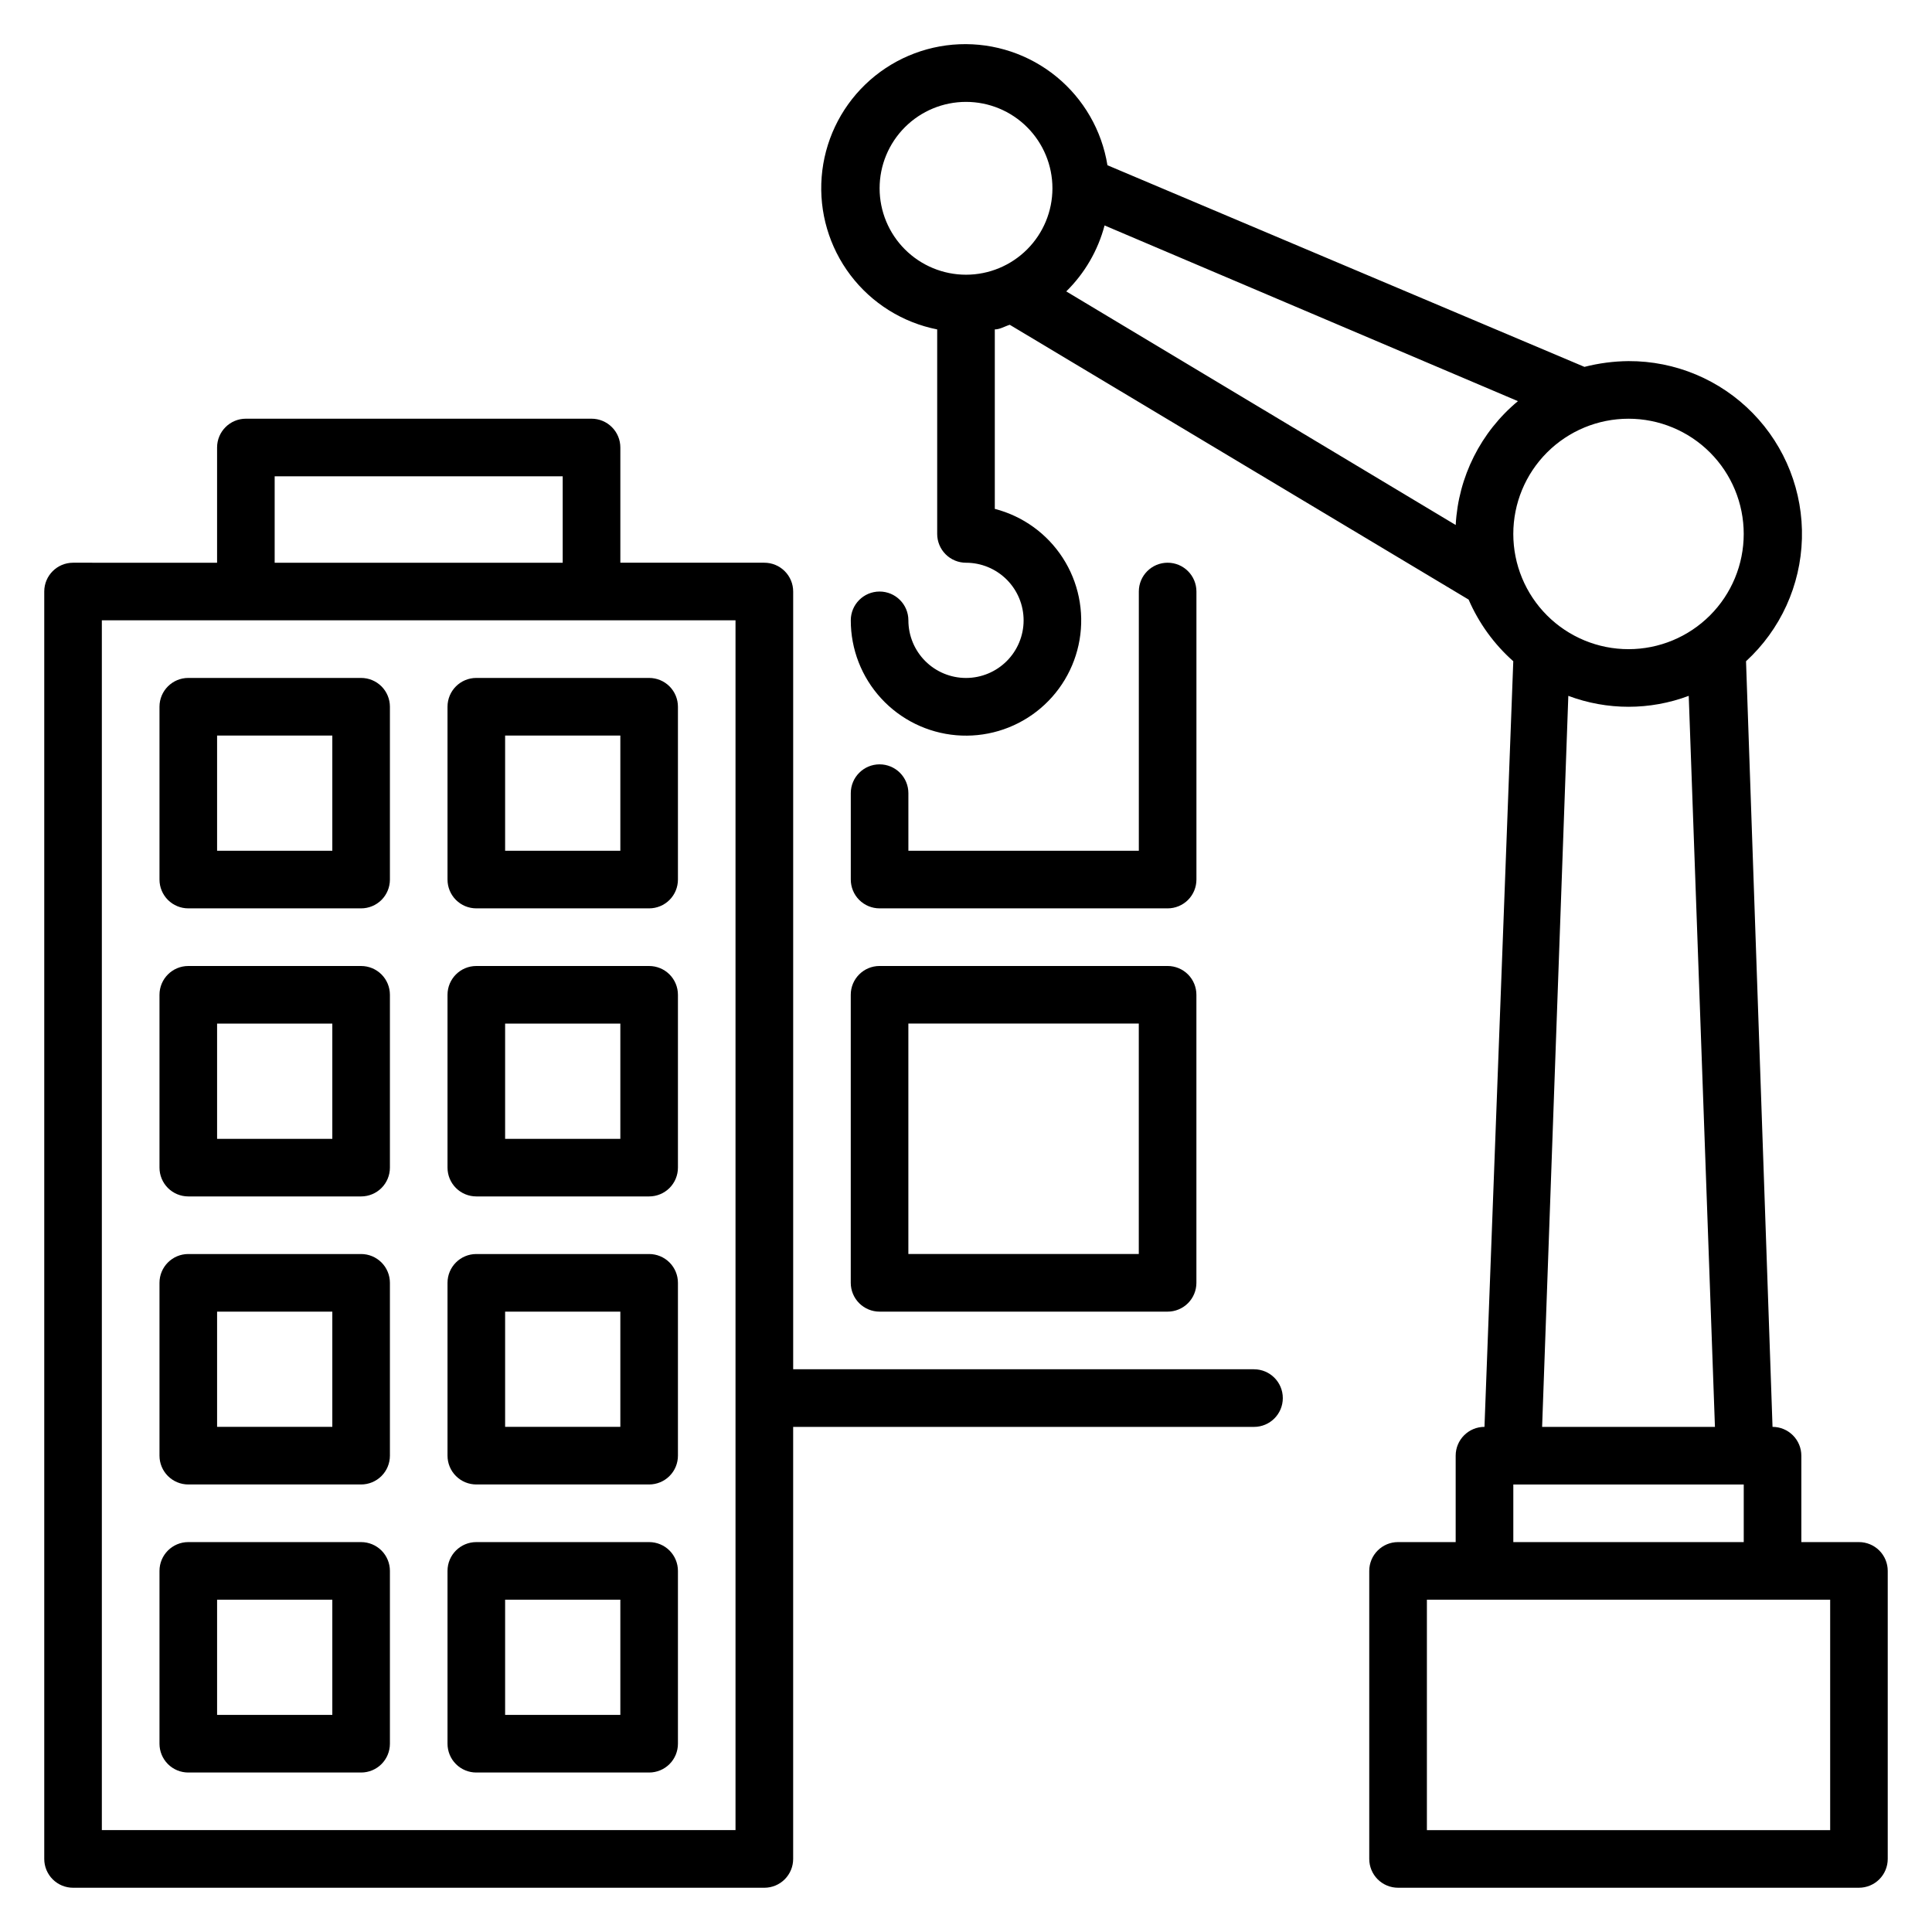
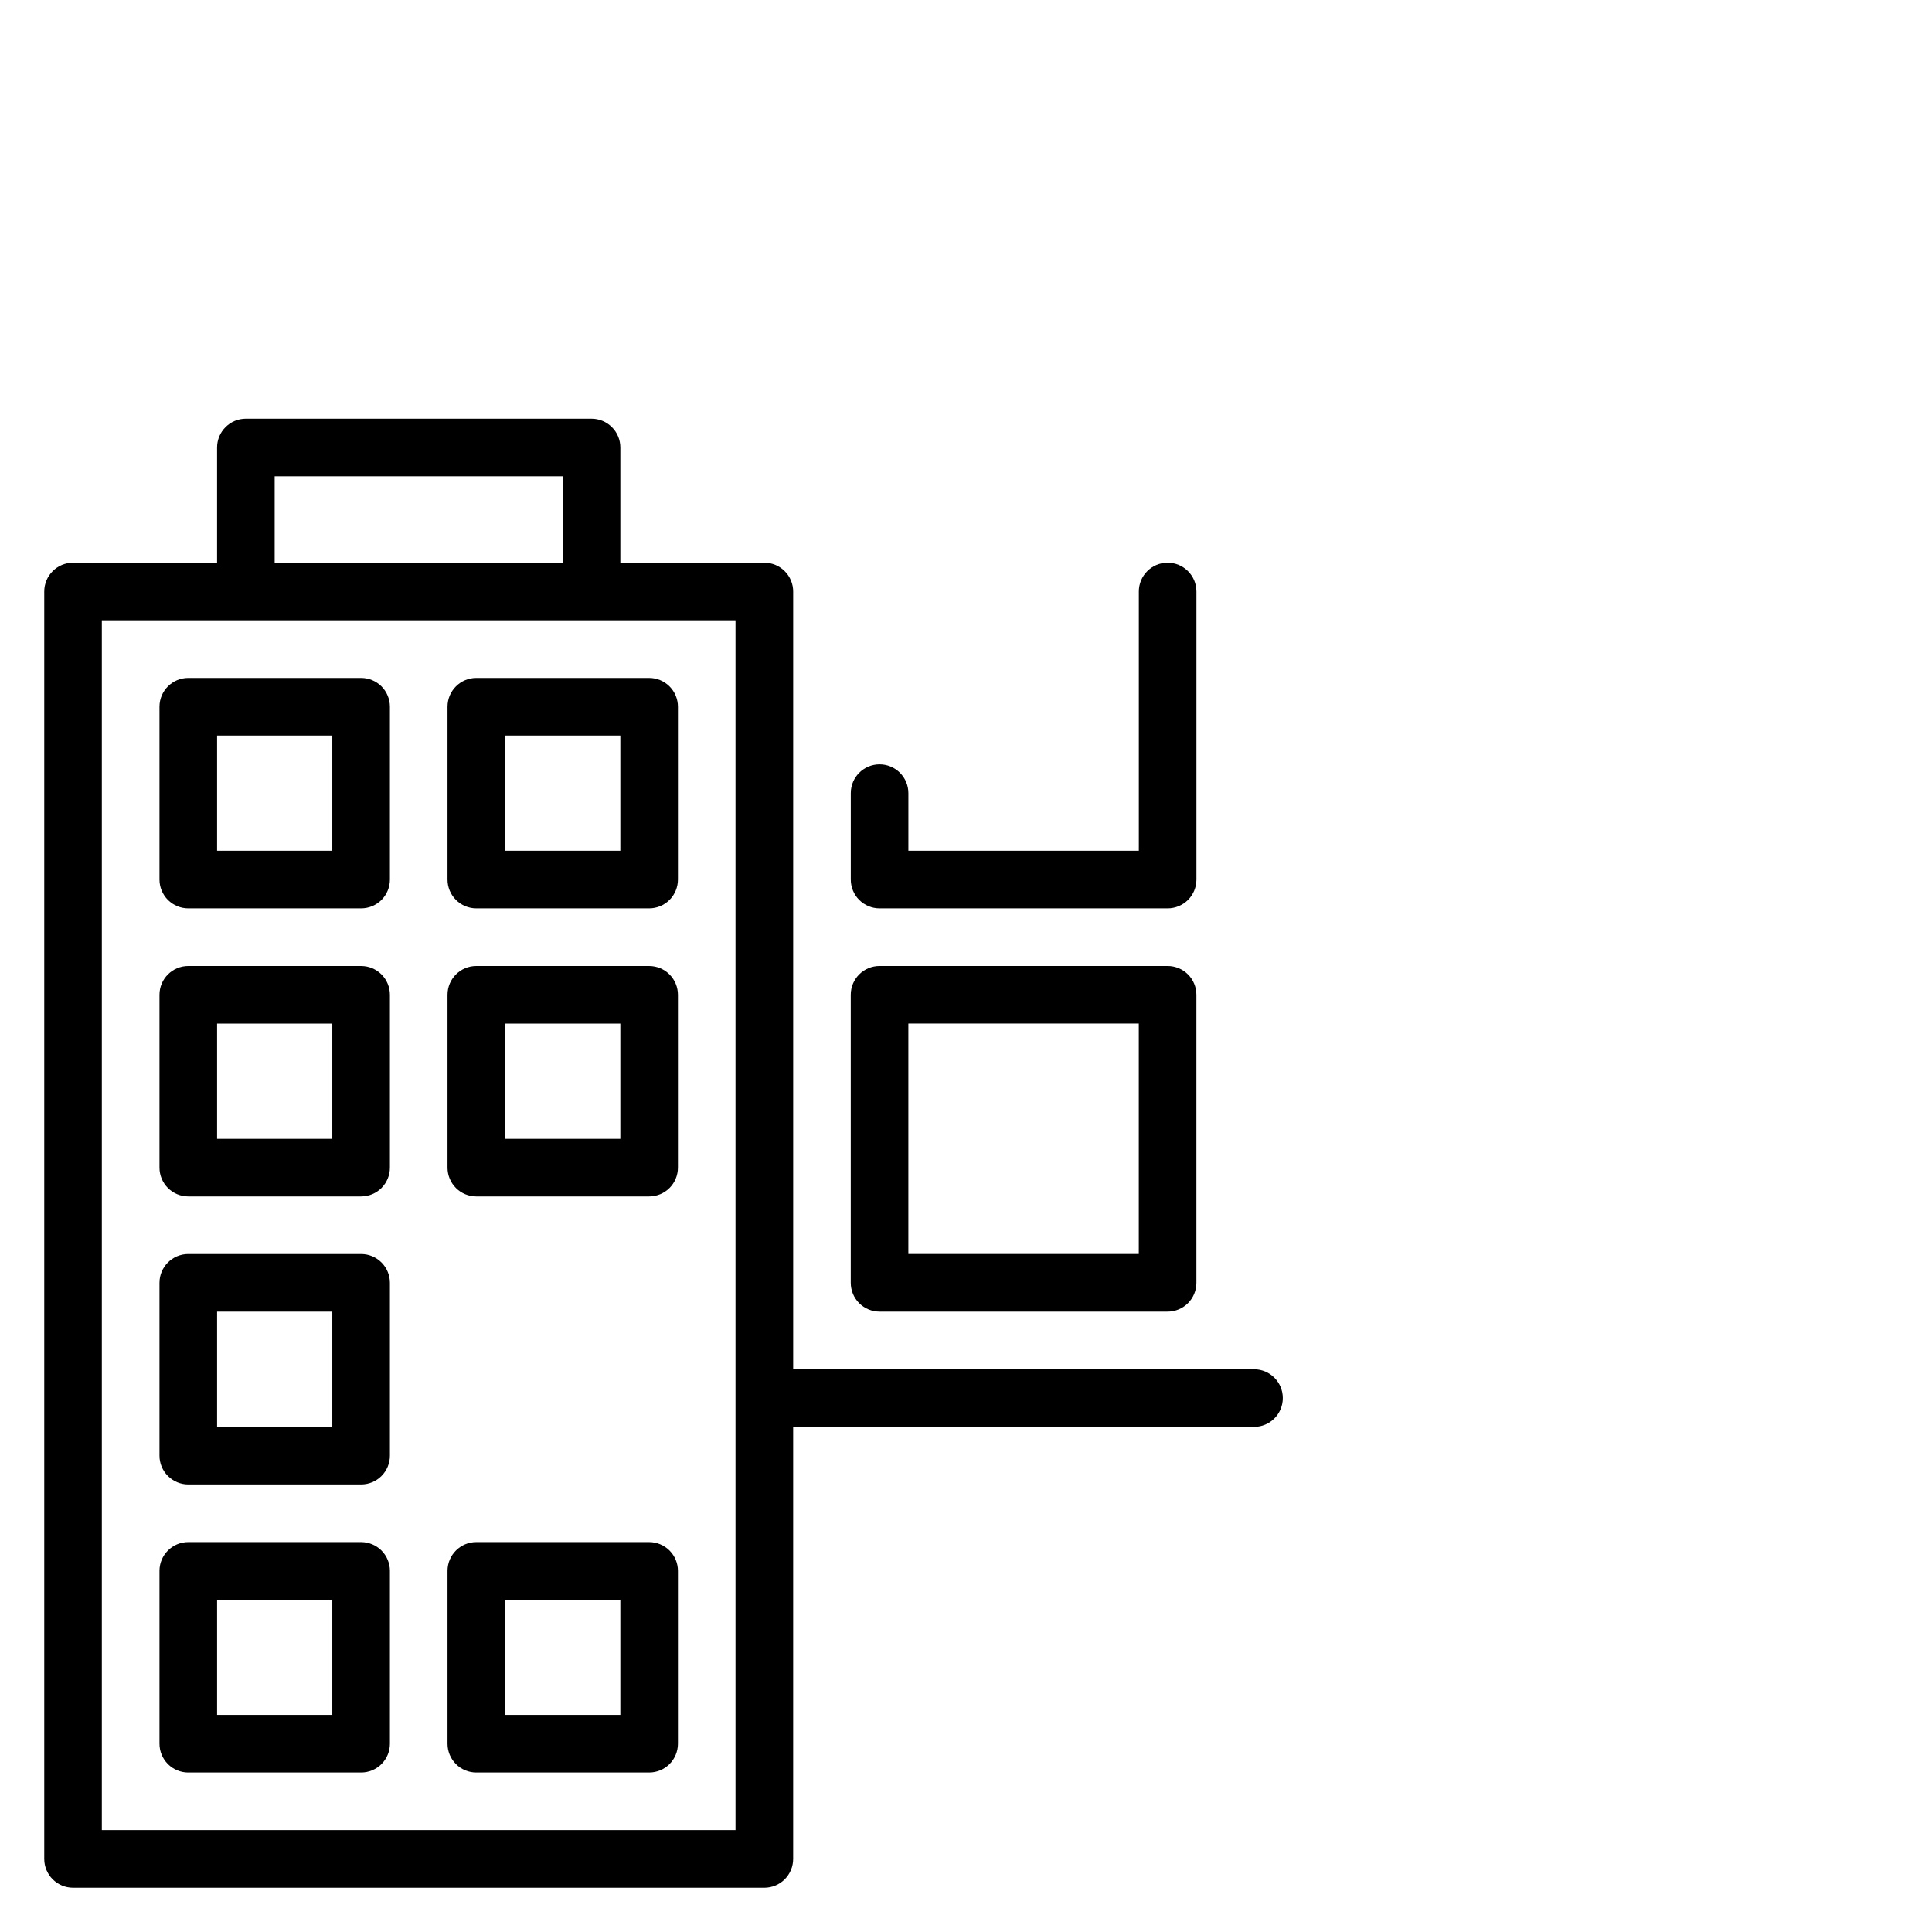
<svg xmlns="http://www.w3.org/2000/svg" fill="#000000" width="800px" height="800px" version="1.1" viewBox="144 144 512 512">
  <g>
    <path d="m239.7 400h-45.801c-4.215 0-7.633 3.418-7.633 7.633v45.801c0 2.023 0.805 3.965 2.234 5.398 1.434 1.43 3.375 2.234 5.398 2.234h45.801c2.023 0 3.965-0.805 5.398-2.234 1.43-1.434 2.234-3.375 2.234-5.398v-45.801c0-2.023-0.805-3.969-2.234-5.398-1.434-1.43-3.375-2.234-5.398-2.234zm-7.633 45.801h-30.535v-30.535h30.535z" />
    <path d="m316.03 400h-45.801c-4.219 0-7.633 3.418-7.633 7.633v45.801c0 2.023 0.801 3.965 2.234 5.398 1.43 1.43 3.371 2.234 5.398 2.234h45.801c2.023 0 3.965-0.805 5.398-2.234 1.43-1.434 2.234-3.375 2.234-5.398v-45.801c0-2.023-0.805-3.969-2.234-5.398-1.434-1.43-3.375-2.234-5.398-2.234zm-7.633 45.801h-30.535v-30.535h30.535z" />
    <path d="m239.7 323.66h-45.801c-4.215 0-7.633 3.418-7.633 7.633v45.801c0 2.023 0.805 3.965 2.234 5.398 1.434 1.43 3.375 2.234 5.398 2.234h45.801c2.023 0 3.965-0.805 5.398-2.234 1.43-1.434 2.234-3.375 2.234-5.398v-45.801c0-2.023-0.805-3.965-2.234-5.398-1.434-1.43-3.375-2.234-5.398-2.234zm-7.633 45.801h-30.535v-30.535h30.535z" />
    <path d="m316.03 323.66h-45.801c-4.219 0-7.633 3.418-7.633 7.633v45.801c0 2.023 0.801 3.965 2.234 5.398 1.43 1.43 3.371 2.234 5.398 2.234h45.801c2.023 0 3.965-0.805 5.398-2.234 1.43-1.434 2.234-3.375 2.234-5.398v-45.801c0-2.023-0.805-3.965-2.234-5.398-1.434-1.43-3.375-2.234-5.398-2.234zm-7.633 45.801h-30.535v-30.535h30.535z" />
    <path d="m239.7 476.33h-45.801c-4.215 0-7.633 3.418-7.633 7.633v45.805c0 2.023 0.805 3.965 2.234 5.394 1.434 1.434 3.375 2.238 5.398 2.238h45.801c2.023 0 3.965-0.805 5.398-2.238 1.43-1.43 2.234-3.371 2.234-5.394v-45.805c0-2.023-0.805-3.965-2.234-5.394-1.434-1.434-3.375-2.238-5.398-2.238zm-7.633 45.801h-30.535v-30.531h30.535z" />
-     <path d="m316.03 476.33h-45.801c-4.219 0-7.633 3.418-7.633 7.633v45.805c0 2.023 0.801 3.965 2.234 5.394 1.43 1.434 3.371 2.238 5.398 2.238h45.801c2.023 0 3.965-0.805 5.398-2.238 1.43-1.43 2.234-3.371 2.234-5.394v-45.805c0-2.023-0.805-3.965-2.234-5.394-1.434-1.434-3.375-2.238-5.398-2.238zm-7.633 45.801h-30.535v-30.531h30.535z" />
    <path d="m239.7 552.67h-45.801c-4.215 0-7.633 3.418-7.633 7.633v45.801c0 2.023 0.805 3.969 2.234 5.398 1.434 1.434 3.375 2.234 5.398 2.234h45.801c2.023 0 3.965-0.801 5.398-2.234 1.43-1.43 2.234-3.375 2.234-5.398v-45.801c0-2.023-0.805-3.965-2.234-5.398-1.434-1.43-3.375-2.234-5.398-2.234zm-7.633 45.801h-30.535v-30.535h30.535z" />
    <path d="m316.03 552.67h-45.801c-4.219 0-7.633 3.418-7.633 7.633v45.801c0 2.023 0.801 3.969 2.234 5.398 1.43 1.434 3.371 2.234 5.398 2.234h45.801c2.023 0 3.965-0.801 5.398-2.234 1.43-1.43 2.234-3.375 2.234-5.398v-45.801c0-2.023-0.805-3.965-2.234-5.398-1.434-1.43-3.375-2.234-5.398-2.234zm-7.633 45.801h-30.535v-30.535h30.535z" />
    <path d="m476.33 506.87h-122.13v-206.11c0-2.023-0.805-3.965-2.238-5.394-1.43-1.434-3.371-2.238-5.398-2.238h-38.164v-30.531c0-2.027-0.805-3.969-2.238-5.398-1.43-1.434-3.371-2.238-5.398-2.238h-91.602c-4.215 0-7.633 3.418-7.633 7.637v30.535l-38.168-0.004c-4.215 0-7.633 3.418-7.633 7.633v335.88c0 2.023 0.805 3.965 2.238 5.398 1.43 1.43 3.371 2.234 5.394 2.234h183.2c2.027 0 3.969-0.805 5.398-2.234 1.434-1.434 2.238-3.375 2.238-5.398v-114.5h122.13c4.219 0 7.633-3.418 7.633-7.633s-3.414-7.633-7.633-7.633zm-259.54-236.64h76.332v22.902l-76.332-0.004zm122.13 358.77h-167.93v-320.61h167.93z" />
    <path d="m369.46 483.96c0 2.027 0.805 3.969 2.234 5.398 1.434 1.434 3.375 2.238 5.398 2.238h76.336c2.023 0 3.965-0.805 5.398-2.238 1.43-1.43 2.234-3.371 2.234-5.398v-76.332c0-2.023-0.805-3.969-2.234-5.398-1.434-1.43-3.375-2.234-5.398-2.234h-76.336c-4.215 0-7.633 3.418-7.633 7.633zm15.266-68.703h61.066v61.066l-61.066 0.004z" />
    <path d="m377.1 346.56c-4.215 0-7.633 3.418-7.633 7.637v22.902-0.004c0 2.023 0.805 3.965 2.234 5.398 1.434 1.43 3.375 2.234 5.398 2.234h76.336c2.023 0 3.965-0.805 5.398-2.234 1.43-1.434 2.234-3.375 2.234-5.398v-76.336c0-4.215-3.418-7.633-7.633-7.633s-7.633 3.418-7.633 7.633v68.703h-61.07v-15.266c0-2.027-0.805-3.969-2.234-5.398-1.434-1.434-3.375-2.238-5.398-2.238z" />
-     <path d="m636.64 552.67h-15.266v-22.898c0-2.027-0.805-3.969-2.238-5.398-1.43-1.434-3.371-2.238-5.398-2.238l-7.023-202.9h0.004c9.129-8.379 14.473-20.102 14.809-32.492 0.34-12.387-4.359-24.383-13.02-33.25-8.66-8.867-20.543-13.844-32.934-13.797-3.941 0.035-7.863 0.551-11.68 1.527l-126.41-53.434c-1.488-9.223-6.305-17.578-13.539-23.488-7.234-5.906-16.383-8.957-25.715-8.574-9.332 0.387-18.203 4.18-24.926 10.664-6.723 6.484-10.832 15.207-11.555 24.52s1.996 18.566 7.637 26.012c5.644 7.441 13.82 12.559 22.98 14.375v54.199c0 2.023 0.805 3.965 2.238 5.398 1.43 1.43 3.371 2.234 5.398 2.234 4.047 0 7.93 1.609 10.793 4.473 2.863 2.863 4.473 6.746 4.473 10.797 0 4.047-1.609 7.93-4.473 10.793-2.863 2.863-6.746 4.473-10.793 4.473-4.051 0-7.934-1.609-10.797-4.473-2.863-2.863-4.473-6.746-4.473-10.793 0-4.219-3.418-7.637-7.633-7.637s-7.633 3.418-7.633 7.637c-0.008 7.652 2.863 15.031 8.039 20.668 5.176 5.641 12.285 9.129 19.91 9.777 7.629 0.648 15.219-1.594 21.273-6.277 6.055-4.688 10.125-11.473 11.41-19.02s-0.309-15.301-4.469-21.727c-4.164-6.422-10.586-11.051-17.996-12.965v-47.559c1.375 0 2.672-0.84 3.969-1.223l121.6 72.824v0.004c2.703 6.242 6.742 11.82 11.832 16.332l-7.633 202.9c-4.219 0-7.633 3.418-7.633 7.637v22.902l-15.27-0.004c-4.215 0-7.633 3.418-7.633 7.633v76.336c0 2.023 0.805 3.965 2.234 5.398 1.434 1.43 3.375 2.234 5.398 2.234h122.14c2.023 0 3.965-0.805 5.398-2.234 1.43-1.434 2.234-3.375 2.234-5.398v-76.336c0-2.023-0.805-3.965-2.234-5.398-1.434-1.43-3.375-2.234-5.398-2.234zm-30.535-267.17c0 8.098-3.215 15.863-8.941 21.59-5.727 5.727-13.492 8.945-21.59 8.945-8.102 0-15.867-3.219-21.594-8.945-5.727-5.727-8.941-13.492-8.941-21.59s3.215-15.863 8.941-21.59c5.727-5.727 13.492-8.945 21.594-8.945 8.098 0 15.863 3.219 21.59 8.945 5.727 5.727 8.941 13.492 8.941 21.59zm-229-91.602c0-6.074 2.414-11.898 6.707-16.191 4.297-4.297 10.121-6.707 16.195-6.707 6.07 0 11.898 2.41 16.191 6.707 4.293 4.293 6.707 10.117 6.707 16.191s-2.414 11.898-6.707 16.191c-4.293 4.297-10.121 6.711-16.191 6.711-6.074 0-11.898-2.414-16.195-6.711-4.293-4.293-6.707-10.117-6.707-16.191zm59.617 9.848 109.54 46.562h0.004c-9.836 8.164-15.816 20.062-16.488 32.824l-103.21-61.906c4.894-4.809 8.402-10.848 10.152-17.48zm122.9 124.66c10.285 3.863 21.625 3.863 31.91 0l6.945 193.73h-45.801zm-14.578 209h61.066v15.266h-61.066zm83.969 91.602h-106.87v-61.07h106.87z" />
  </g>
</svg>